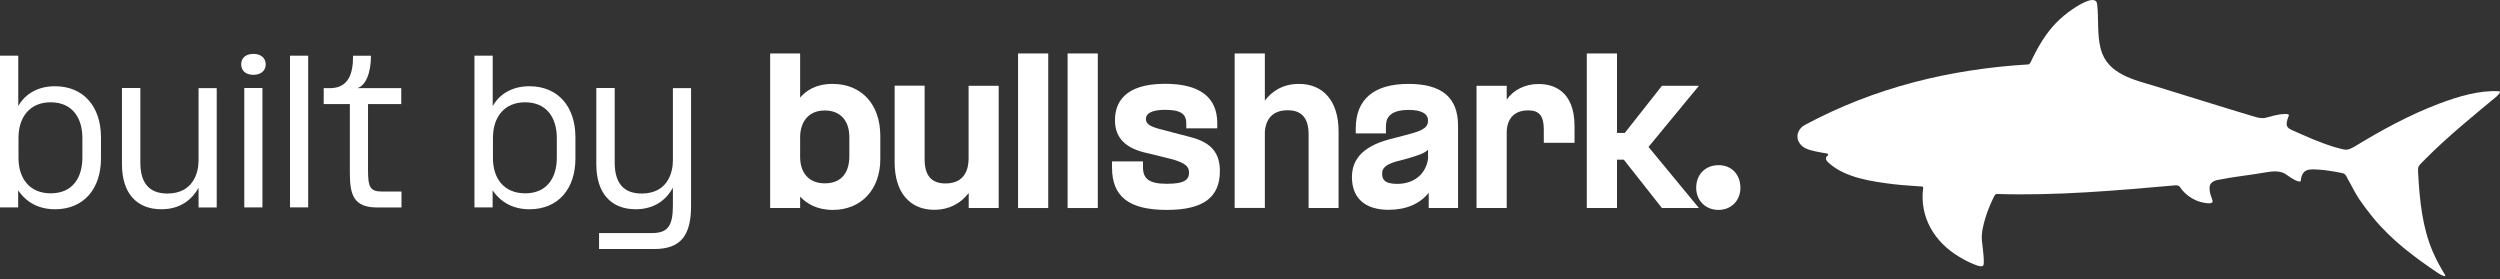
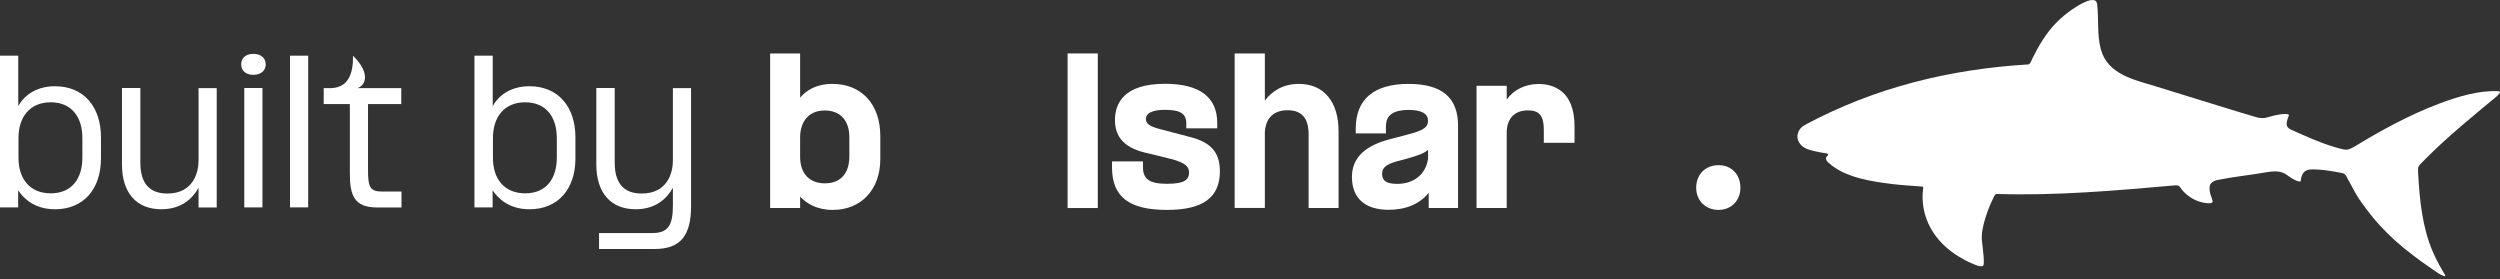
<svg xmlns="http://www.w3.org/2000/svg" width="170" height="19" viewBox="0 0 170 19" fill="none">
  <rect x="0" y="0" width="170" height="19" fill="#333333" stroke="none" />
  <path d="M56.611 5.705C55.472 5.705 54.803 6.172 54.409 6.639V3.635H52.37V14.146H54.409V13.371C54.833 13.822 55.525 14.274 56.633 14.274C58.567 14.274 59.861 12.881 59.861 10.818V9.244C59.861 7.091 58.582 5.705 56.611 5.705ZM56.09 7.513C57.131 7.513 57.756 8.19 57.756 9.327V10.652C57.756 11.194 57.593 12.467 56.09 12.467C55.033 12.467 54.409 11.789 54.409 10.668V9.335C54.409 8.446 54.847 7.513 56.09 7.513Z" fill="white" />
-   <path d="M67.91 5.834V14.146H65.872V13.122C65.314 13.86 64.496 14.267 63.536 14.267C61.848 14.267 60.836 13.062 60.836 11.044V5.826H62.874V10.833C62.874 11.94 63.343 12.475 64.295 12.475C65.664 12.475 65.865 11.413 65.865 10.773V5.834H67.91Z" fill="white" />
-   <path d="M71.28 3.635H69.227V14.146H71.28V3.635Z" fill="white" />
  <path d="M74.65 3.635H72.597V14.146H74.65V3.635Z" fill="white" />
  <path d="M82.952 11.639C82.952 13.431 81.806 14.274 79.352 14.274C76.77 14.274 75.617 13.379 75.617 11.383V10.976H77.722V11.361C77.722 12.189 78.169 12.498 79.367 12.498C80.601 12.498 80.854 12.189 80.854 11.729C80.854 11.315 80.587 11.097 79.783 10.848L78.109 10.434C76.547 10.118 75.818 9.395 75.818 8.168C75.818 7.039 76.413 5.698 79.218 5.698C81.576 5.698 82.774 6.602 82.774 8.379V8.725H80.668V8.394C80.668 7.724 80.259 7.468 79.21 7.468C78.727 7.468 77.923 7.551 77.923 8.085C77.923 8.364 78.08 8.575 78.876 8.778L80.914 9.312C82.342 9.674 82.952 10.367 82.952 11.639Z" fill="white" />
  <path d="M91.023 8.928V14.146H88.985V9.139C88.985 8.032 88.516 7.497 87.564 7.497C86.381 7.497 86.061 8.288 86.01 8.943V14.139H83.956V3.635H86.01V6.842C86.433 6.278 87.155 5.705 88.33 5.705C90.012 5.705 91.023 6.91 91.023 8.928Z" fill="white" />
  <path d="M95.777 5.705C93.426 5.705 92.191 6.752 92.191 8.74V9.071H94.244V8.589C94.244 8.115 94.408 7.475 95.799 7.475C96.64 7.475 97.101 7.723 97.101 8.175V8.235C97.101 8.77 96.528 8.943 95.42 9.229L94.542 9.455C93.419 9.756 91.931 10.358 91.931 12.03C91.931 13.468 92.816 14.266 94.423 14.266C95.613 14.266 96.55 13.867 97.153 13.107V14.146H99.147V8.536C99.147 6.631 98.046 5.705 95.777 5.705ZM95.003 12.504C94.111 12.504 93.984 12.158 93.984 11.812C93.984 11.405 94.244 11.187 94.988 10.968L95.784 10.758C95.866 10.727 95.948 10.705 96.03 10.682C96.484 10.539 96.87 10.419 97.108 10.178V10.803C96.952 11.849 96.149 12.504 95.003 12.504Z" fill="white" />
  <path d="M107.069 8.589V9.711H104.979V8.808C104.979 7.882 104.674 7.505 103.915 7.505C102.561 7.505 102.457 8.634 102.457 8.981V14.146H100.404V5.833H102.457V6.775C102.903 6.12 103.707 5.713 104.607 5.713C105.522 5.705 107.069 6.082 107.069 8.589Z" fill="white" />
-   <path d="M112.098 9.99L115.527 14.146H113.013L110.417 10.856H109.956V14.146H107.902V3.635H109.956V9.041H110.484L113.013 5.833H115.527L112.098 9.99Z" fill="white" />
  <path d="M118.347 12.768C118.347 13.642 117.722 14.274 116.859 14.274C115.981 14.274 115.341 13.642 115.341 12.768C115.341 11.865 115.966 11.232 116.859 11.232C117.737 11.225 118.347 11.857 118.347 12.768Z" fill="white" />
  <path d="M169.928 6.202C169.988 6.202 170.025 6.278 169.98 6.323C169.906 6.413 169.847 6.488 169.772 6.556C168.121 7.927 166.447 9.282 164.929 10.81C164.877 10.863 164.669 11.074 164.617 11.127C164.379 11.36 164.424 11.496 164.438 11.85C164.535 13.619 164.721 15.471 165.428 17.113C165.562 17.421 165.711 17.73 165.874 18.024C165.956 18.174 166.045 18.325 166.127 18.468C166.149 18.513 166.387 18.822 166.209 18.777C166.082 18.739 165.896 18.649 165.792 18.573C164.133 17.451 162.638 16.345 161.351 14.778C161.031 14.387 160.726 13.98 160.436 13.559C160.146 13.13 159.93 12.655 159.67 12.211C159.588 12.068 159.529 11.864 159.365 11.797C159.283 11.767 159.187 11.752 159.097 11.736C158.993 11.714 158.889 11.691 158.792 11.676C158.376 11.601 157.952 11.548 157.535 11.526C157.394 11.518 157.245 11.511 157.104 11.526C156.665 11.556 156.494 11.85 156.456 12.279C156.456 12.316 156.419 12.354 156.375 12.346C156.151 12.324 155.928 12.173 155.735 12.053C155.586 11.962 155.482 11.864 155.333 11.789C154.961 11.601 154.515 11.646 154.113 11.714C153.005 11.91 151.881 12.015 150.781 12.241C150.535 12.286 150.26 12.444 150.252 12.73C150.245 12.904 150.267 13.099 150.327 13.265C150.349 13.333 150.476 13.634 150.453 13.724C150.401 13.913 149.836 13.785 149.657 13.739C149.099 13.596 148.527 13.182 148.222 12.693C148.177 12.625 148.028 12.595 147.931 12.602C143.892 12.956 139.838 13.318 135.776 13.19C135.724 13.19 135.65 13.258 135.62 13.31C135.382 13.792 135.166 14.289 135.01 14.809C134.854 15.321 134.72 15.855 134.772 16.39C134.809 16.736 134.861 17.075 134.883 17.421C134.891 17.564 134.906 17.707 134.898 17.851C134.898 17.911 134.898 18.031 134.839 18.076C134.683 18.189 134.229 17.971 134.073 17.903C133.782 17.783 133.5 17.632 133.232 17.467C131.573 16.48 130.509 14.794 130.777 12.768C130.785 12.723 130.755 12.685 130.71 12.685C130.07 12.633 129.416 12.602 128.769 12.527C127.325 12.346 125.488 12.105 124.35 11.074C124.127 10.871 124.104 10.72 124.283 10.577C124.335 10.539 124.313 10.457 124.253 10.441C123.963 10.389 123.68 10.351 123.405 10.283C122.996 10.185 122.587 10.095 122.341 9.688C122.066 9.229 122.312 8.717 122.728 8.499C127.482 5.946 132.577 4.704 137.926 4.38C138.06 4.373 138.142 4.094 138.194 3.996C138.618 3.123 139.131 2.264 139.808 1.564C140.15 1.218 140.522 0.901 140.924 0.63C141.177 0.457 142.523 -0.446 142.605 0.276C142.724 1.293 142.59 2.34 142.851 3.333C143.304 5.05 145.105 5.419 146.563 5.863C148.846 6.556 151.115 7.287 153.406 7.964C153.548 8.009 153.704 8.032 153.838 8.032C153.979 8.032 154.069 8.017 154.202 7.972C154.418 7.904 154.827 7.806 155.05 7.776C155.11 7.768 155.534 7.716 155.623 7.791C155.675 7.836 155.616 7.927 155.594 7.979C155.408 8.499 155.467 8.672 155.839 8.838C156.776 9.259 157.773 9.711 158.785 10.012C158.911 10.05 159.045 10.088 159.179 10.118C159.283 10.14 159.387 10.17 159.492 10.178C159.603 10.185 159.707 10.163 159.811 10.118C159.901 10.08 159.99 10.035 160.072 9.99C161.917 8.86 163.828 7.821 165.844 7.053C167.161 6.564 168.545 6.134 169.928 6.202Z" fill="white" />
  <path d="M0.007 3.786H1.242V7.212C1.562 6.625 2.328 5.864 3.734 5.864C5.698 5.864 6.866 7.265 6.866 9.335V10.781C6.866 12.852 5.683 14.23 3.742 14.23C2.336 14.23 1.592 13.477 1.235 12.942V14.102H0V3.786H0.007ZM3.452 13.146C4.917 13.146 5.602 12.106 5.602 10.713V9.388C5.602 8.003 4.91 6.956 3.444 6.956C2.023 6.956 1.257 7.965 1.257 9.381V10.729C1.257 12.121 1.994 13.146 3.452 13.146Z" fill="white" />
  <path d="M13.502 12.768C13.093 13.506 12.326 14.229 10.973 14.229C9.269 14.229 8.294 13.107 8.294 11.179V5.984H9.544V11.059C9.544 12.444 10.147 13.16 11.382 13.16C13.145 13.16 13.502 11.722 13.502 10.923V5.991H14.737V14.108H13.502V12.768Z" fill="white" />
  <path d="M17.229 3.665C17.772 3.665 18.069 3.966 18.069 4.388C18.069 4.772 17.772 5.088 17.229 5.088C16.686 5.088 16.403 4.779 16.403 4.388C16.395 3.966 16.686 3.665 17.229 3.665ZM17.846 5.984V14.101H16.611V5.984H17.846Z" fill="white" />
  <path d="M20.956 3.786V14.102H19.721V3.786H20.956Z" fill="white" />
-   <path d="M27.294 7.075H25.025V11.548C25.025 12.723 25.159 13.024 25.977 13.024H27.301V14.108H25.657C24.08 14.108 23.79 13.295 23.79 11.781V7.075H22.012V5.991H22.577C23.641 5.916 24.02 5.095 24.006 3.792H25.226C25.226 4.99 24.854 5.825 24.303 5.991H27.286V7.075H27.294Z" fill="white" />
+   <path d="M27.294 7.075H25.025V11.548C25.025 12.723 25.159 13.024 25.977 13.024H27.301V14.108H25.657C24.08 14.108 23.79 13.295 23.79 11.781V7.075H22.012V5.991H22.577C23.641 5.916 24.02 5.095 24.006 3.792C25.226 4.99 24.854 5.825 24.303 5.991H27.286V7.075H27.294Z" fill="white" />
  <path d="M32.27 3.786H33.505V7.212C33.825 6.625 34.591 5.864 35.997 5.864C37.961 5.864 39.129 7.265 39.129 9.335V10.781C39.129 12.852 37.946 14.23 36.005 14.23C34.599 14.23 33.855 13.477 33.498 12.942V14.102H32.263V3.786H32.27ZM35.715 13.146C37.18 13.146 37.864 12.106 37.864 10.713V9.388C37.864 8.003 37.172 6.956 35.707 6.956C34.286 6.956 33.52 7.965 33.52 9.381V10.729C33.513 12.121 34.257 13.146 35.715 13.146Z" fill="white" />
  <path d="M45.757 12.768C45.348 13.506 44.582 14.229 43.228 14.229C41.524 14.229 40.55 13.107 40.55 11.179V5.984H41.8V11.059C41.8 12.444 42.402 13.16 43.637 13.16C45.4 13.16 45.757 11.722 45.757 10.923V5.991H46.992V14.011C46.992 16.021 46.278 16.932 44.5 16.932H40.736V15.848H44.329C45.393 15.848 45.757 15.388 45.757 13.973V12.768Z" fill="white" />
</svg>